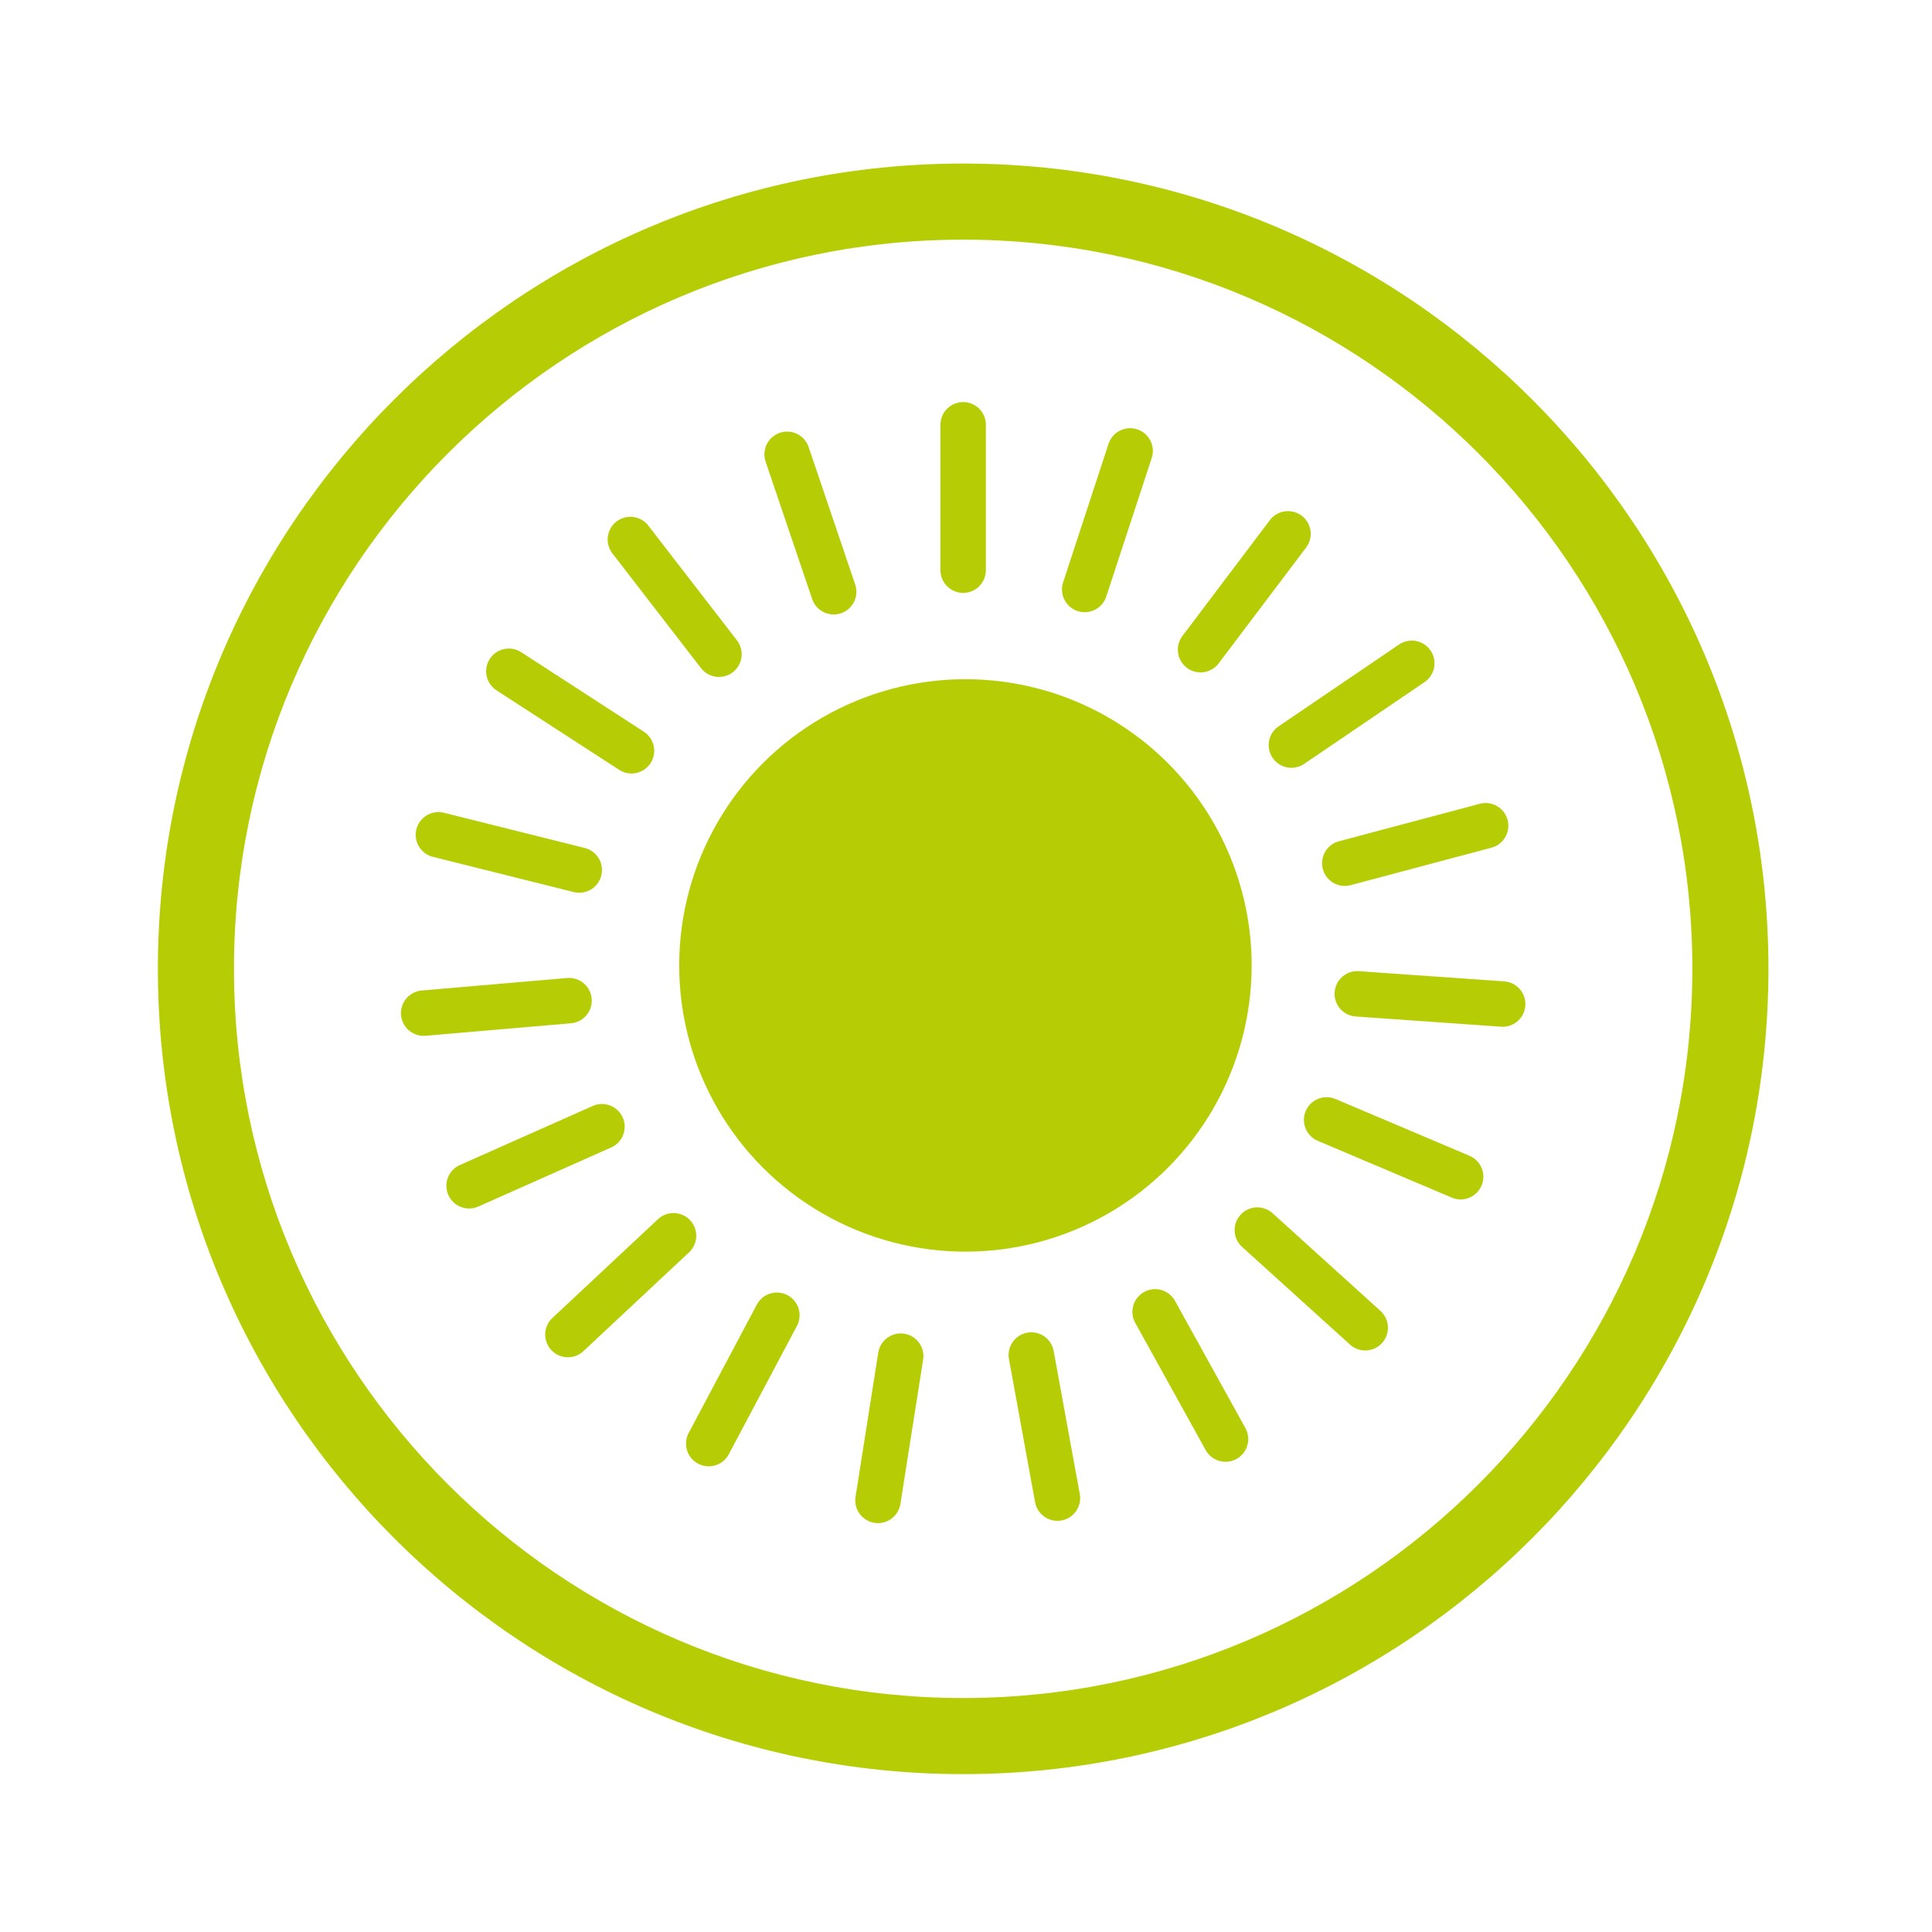
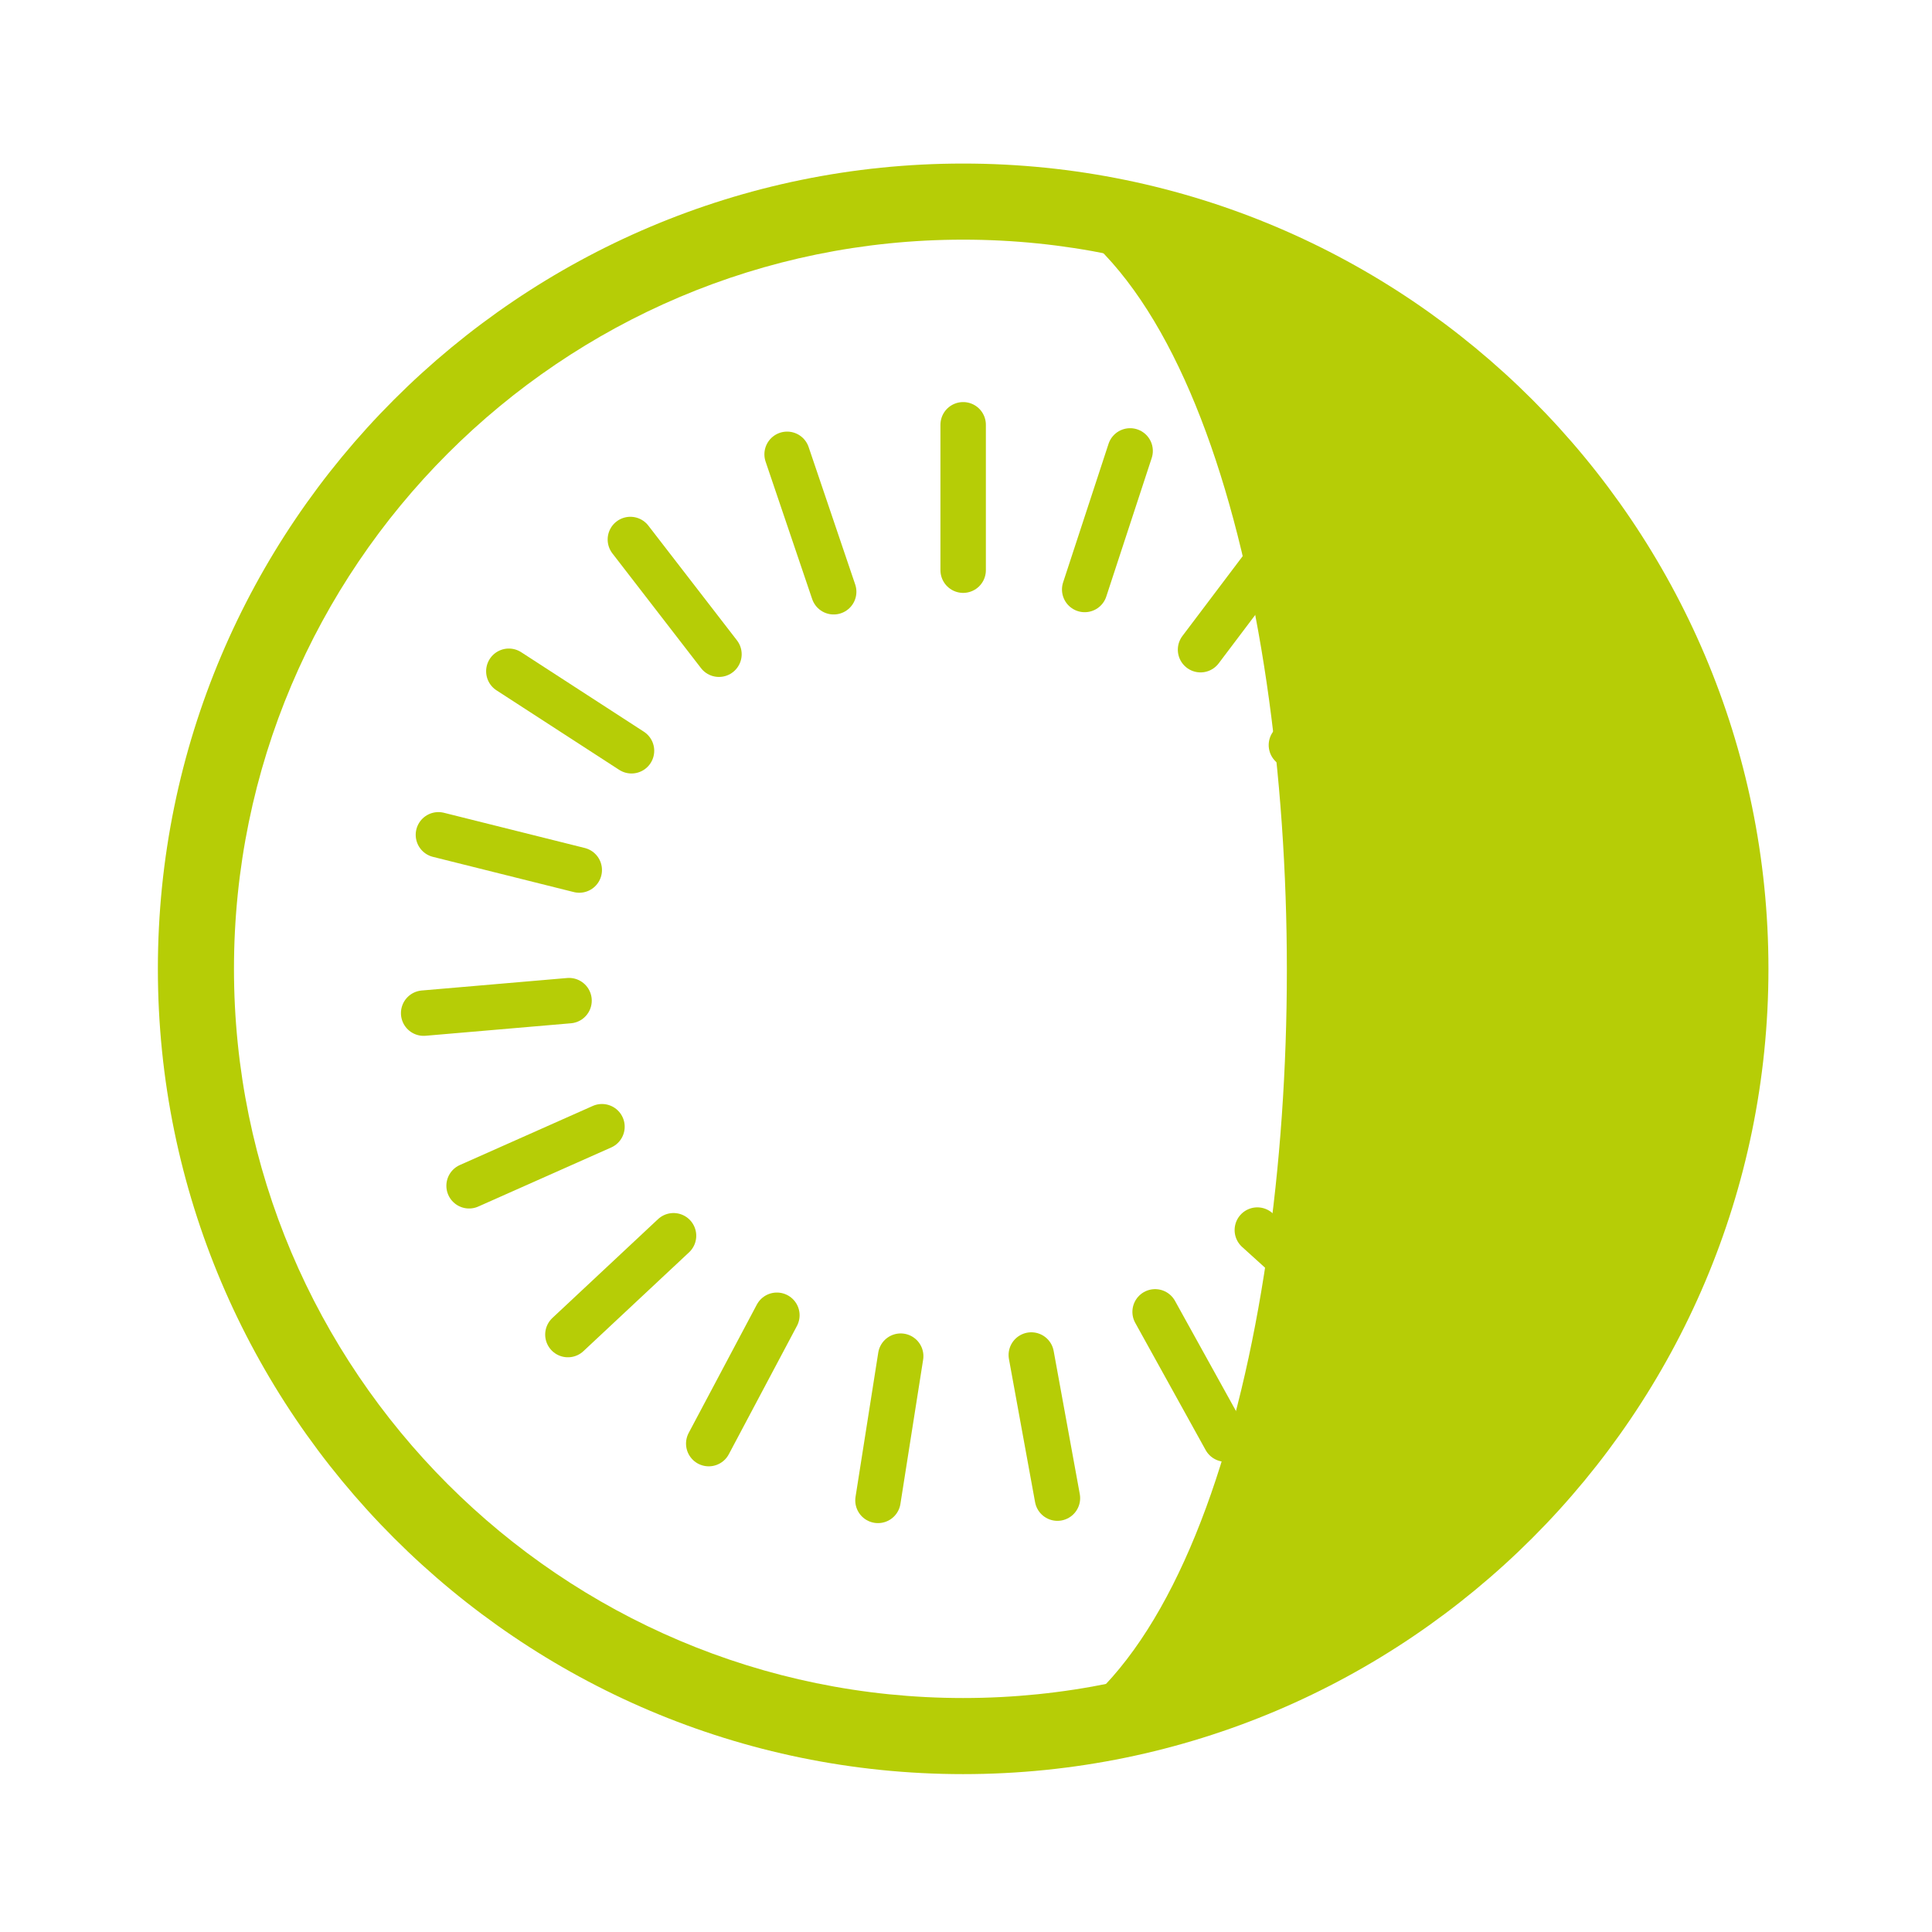
<svg xmlns="http://www.w3.org/2000/svg" version="1.1" id="Ebene_1" x="0px" y="0px" viewBox="0 0 170.1 170.1" style="enable-background:new 0 0 170.1 170.1;" xml:space="preserve">
  <style type="text/css">
	.st0{fill:#B6CD06;}
	.st1{fill:none;stroke:#B6CD06;stroke-width:4;stroke-linecap:round;stroke-miterlimit:10;}
</style>
  <g>
-     <path class="st0" d="M84.8,19.1c-36.5,0-66.2,29.7-66.2,66.2c0,36.5,29.7,66.2,66.2,66.2S151,121.9,151,85.4   C151,48.8,121.3,19.1,84.8,19.1 M84.8,154.3c-38,0-68.9-30.9-68.9-68.9s30.9-68.9,68.9-68.9c38,0,68.9,30.9,68.9,68.9   S122.8,154.3,84.8,154.3" />
+     <path class="st0" d="M84.8,19.1c-36.5,0-66.2,29.7-66.2,66.2c0,36.5,29.7,66.2,66.2,66.2S151,121.9,151,85.4   C151,48.8,121.3,19.1,84.8,19.1 M84.8,154.3c-38,0-68.9-30.9-68.9-68.9s30.9-68.9,68.9-68.9S122.8,154.3,84.8,154.3" />
  </g>
  <g>
    <path class="st0" d="M84.8,156.2c-39.1,0-70.9-31.8-70.9-70.9s31.8-70.9,70.9-70.9c39.1,0,70.9,31.8,70.9,70.9   S123.9,156.2,84.8,156.2z M84.8,21.1c-35.4,0-64.2,28.8-64.2,64.2c0,35.4,28.8,64.2,64.2,64.2c35.4,0,64.2-28.8,64.2-64.2   C149,49.9,120.2,21.1,84.8,21.1z" />
  </g>
-   <circle class="st0" cx="85" cy="85" r="25.2" />
  <g>
    <g>
      <g>
        <line class="st1" x1="95.5" y1="51.9" x2="99.5" y2="39.7" />
-         <path class="st1" d="M85,85.1" />
      </g>
    </g>
    <g>
      <g>
        <line class="st1" x1="105.7" y1="57.2" x2="113.4" y2="47" />
-         <path class="st1" d="M85,85.2" />
      </g>
    </g>
    <g>
      <g>
        <line class="st1" x1="113.7" y1="65.6" x2="124.3" y2="58.4" />
-         <path class="st1" d="M84.9,85.3" />
      </g>
    </g>
    <g>
      <g>
        <line class="st1" x1="118.4" y1="76" x2="130.8" y2="72.7" />
        <path class="st1" d="M84.9,85.3" />
      </g>
    </g>
    <g>
      <g>
        <line class="st1" x1="119.5" y1="87.5" x2="132.3" y2="88.4" />
        <path class="st1" d="M84.8,85.3" />
      </g>
    </g>
    <g>
      <g>
        <line class="st1" x1="116.8" y1="98.6" x2="128.6" y2="103.6" />
        <path class="st1" d="M84.7,85.3" />
      </g>
    </g>
    <g>
      <g>
        <line class="st1" x1="110.7" y1="108.3" x2="120.2" y2="116.9" />
        <path class="st1" d="M84.6,85.2" />
      </g>
    </g>
    <g>
      <g>
        <line class="st1" x1="101.7" y1="115.5" x2="107.9" y2="126.7" />
        <path class="st1" d="M84.6,85.2" />
      </g>
    </g>
    <g>
      <g>
        <line class="st1" x1="90.8" y1="119.3" x2="93.1" y2="131.9" />
        <path class="st1" d="M84.5,85.1" />
      </g>
    </g>
    <g>
      <g>
        <line class="st1" x1="79.3" y1="119.4" x2="77.3" y2="132.1" />
        <path class="st1" d="M84.5,85" />
      </g>
    </g>
    <g>
      <g>
        <line class="st1" x1="68.4" y1="115.8" x2="62.4" y2="127.1" />
        <path class="st1" d="M84.6,84.9" />
      </g>
    </g>
    <g>
      <g>
        <line class="st1" x1="59.3" y1="108.8" x2="50" y2="117.5" />
        <path class="st1" d="M84.6,84.9" />
      </g>
    </g>
    <g>
      <g>
        <line class="st1" x1="53" y1="99.2" x2="41.3" y2="104.4" />
        <path class="st1" d="M84.7,84.8" />
      </g>
    </g>
    <g>
      <g>
        <line class="st1" x1="50.1" y1="88.1" x2="37.3" y2="89.2" />
        <path class="st1" d="M84.8,84.8" />
      </g>
    </g>
    <g>
      <g>
        <line class="st1" x1="51" y1="76.6" x2="38.6" y2="73.5" />
        <path class="st1" d="M84.8,84.8" />
      </g>
    </g>
    <g>
      <g>
        <line class="st1" x1="55.6" y1="66.1" x2="44.8" y2="59.1" />
        <path class="st1" d="M84.9,84.8" />
      </g>
    </g>
    <g>
      <g>
        <line class="st1" x1="63.3" y1="57.6" x2="55.5" y2="47.5" />
        <path class="st1" d="M85,84.9" />
      </g>
    </g>
    <g>
      <g>
        <line class="st1" x1="73.4" y1="52.1" x2="69.3" y2="40" />
        <path class="st1" d="M85,85" />
      </g>
    </g>
    <g>
      <g>
        <line class="st1" x1="84.8" y1="50.2" x2="84.8" y2="37.4" />
        <path class="st1" d="M85,85" />
      </g>
    </g>
  </g>
</svg>